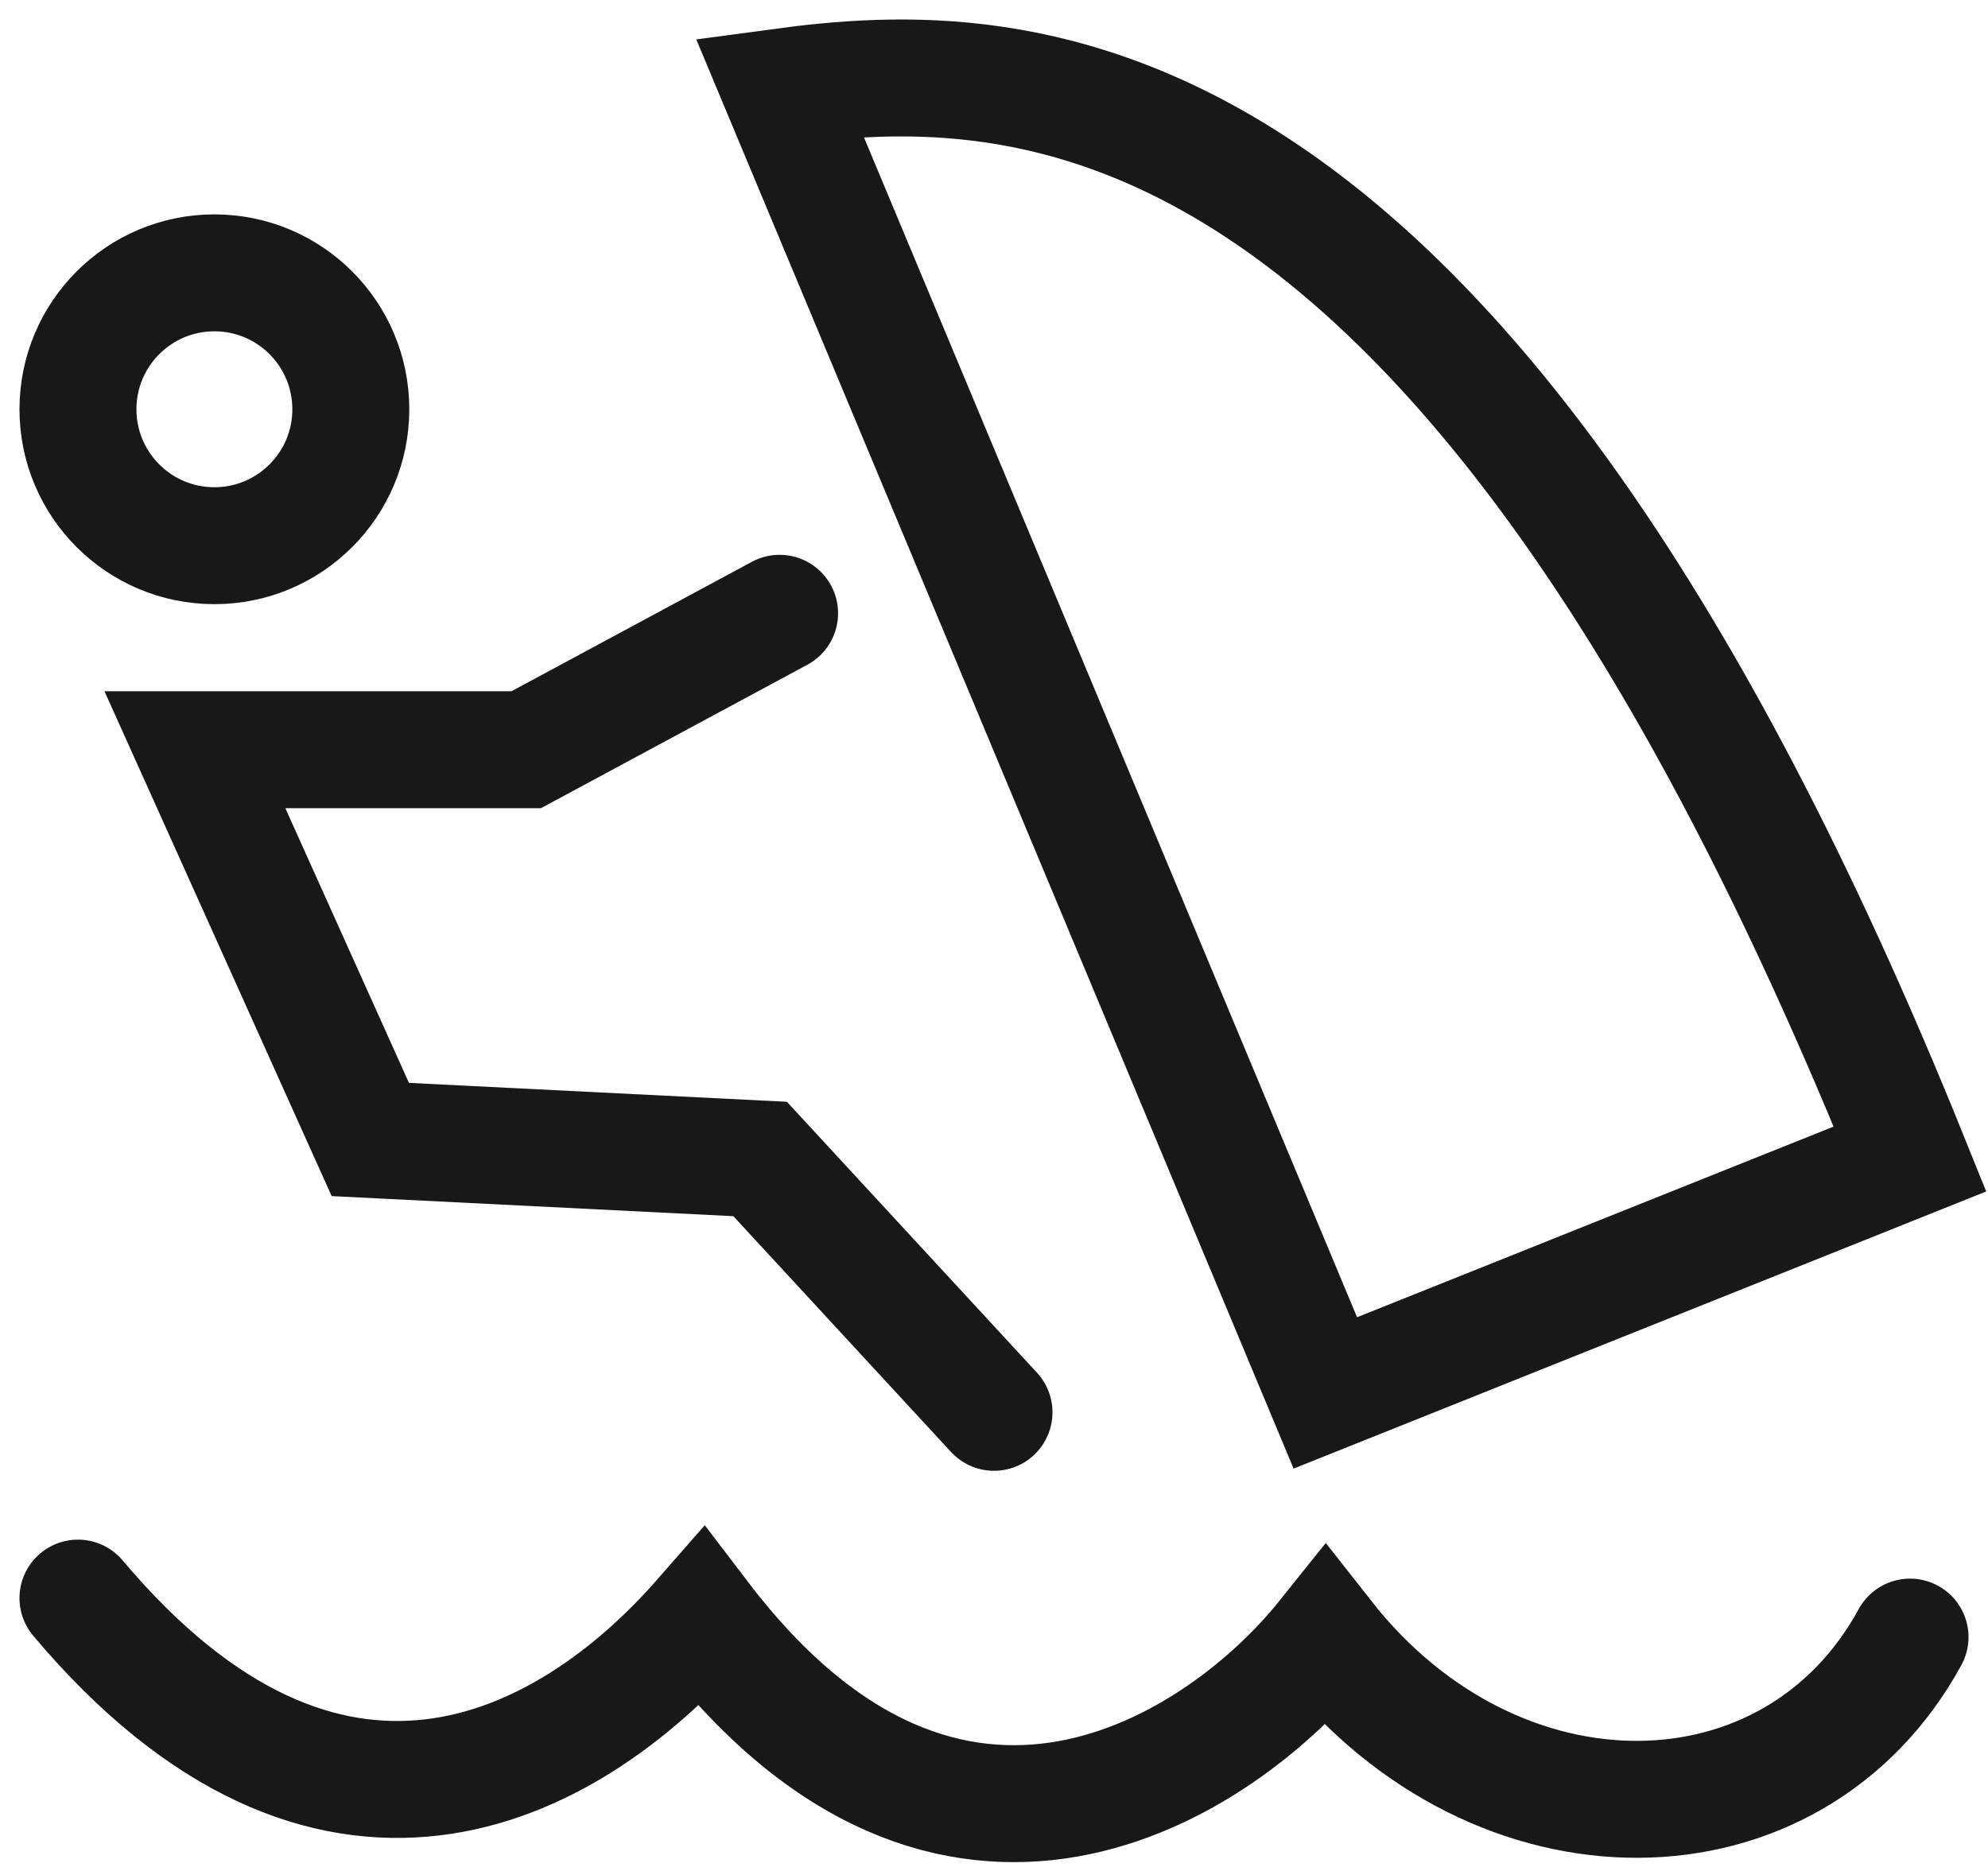
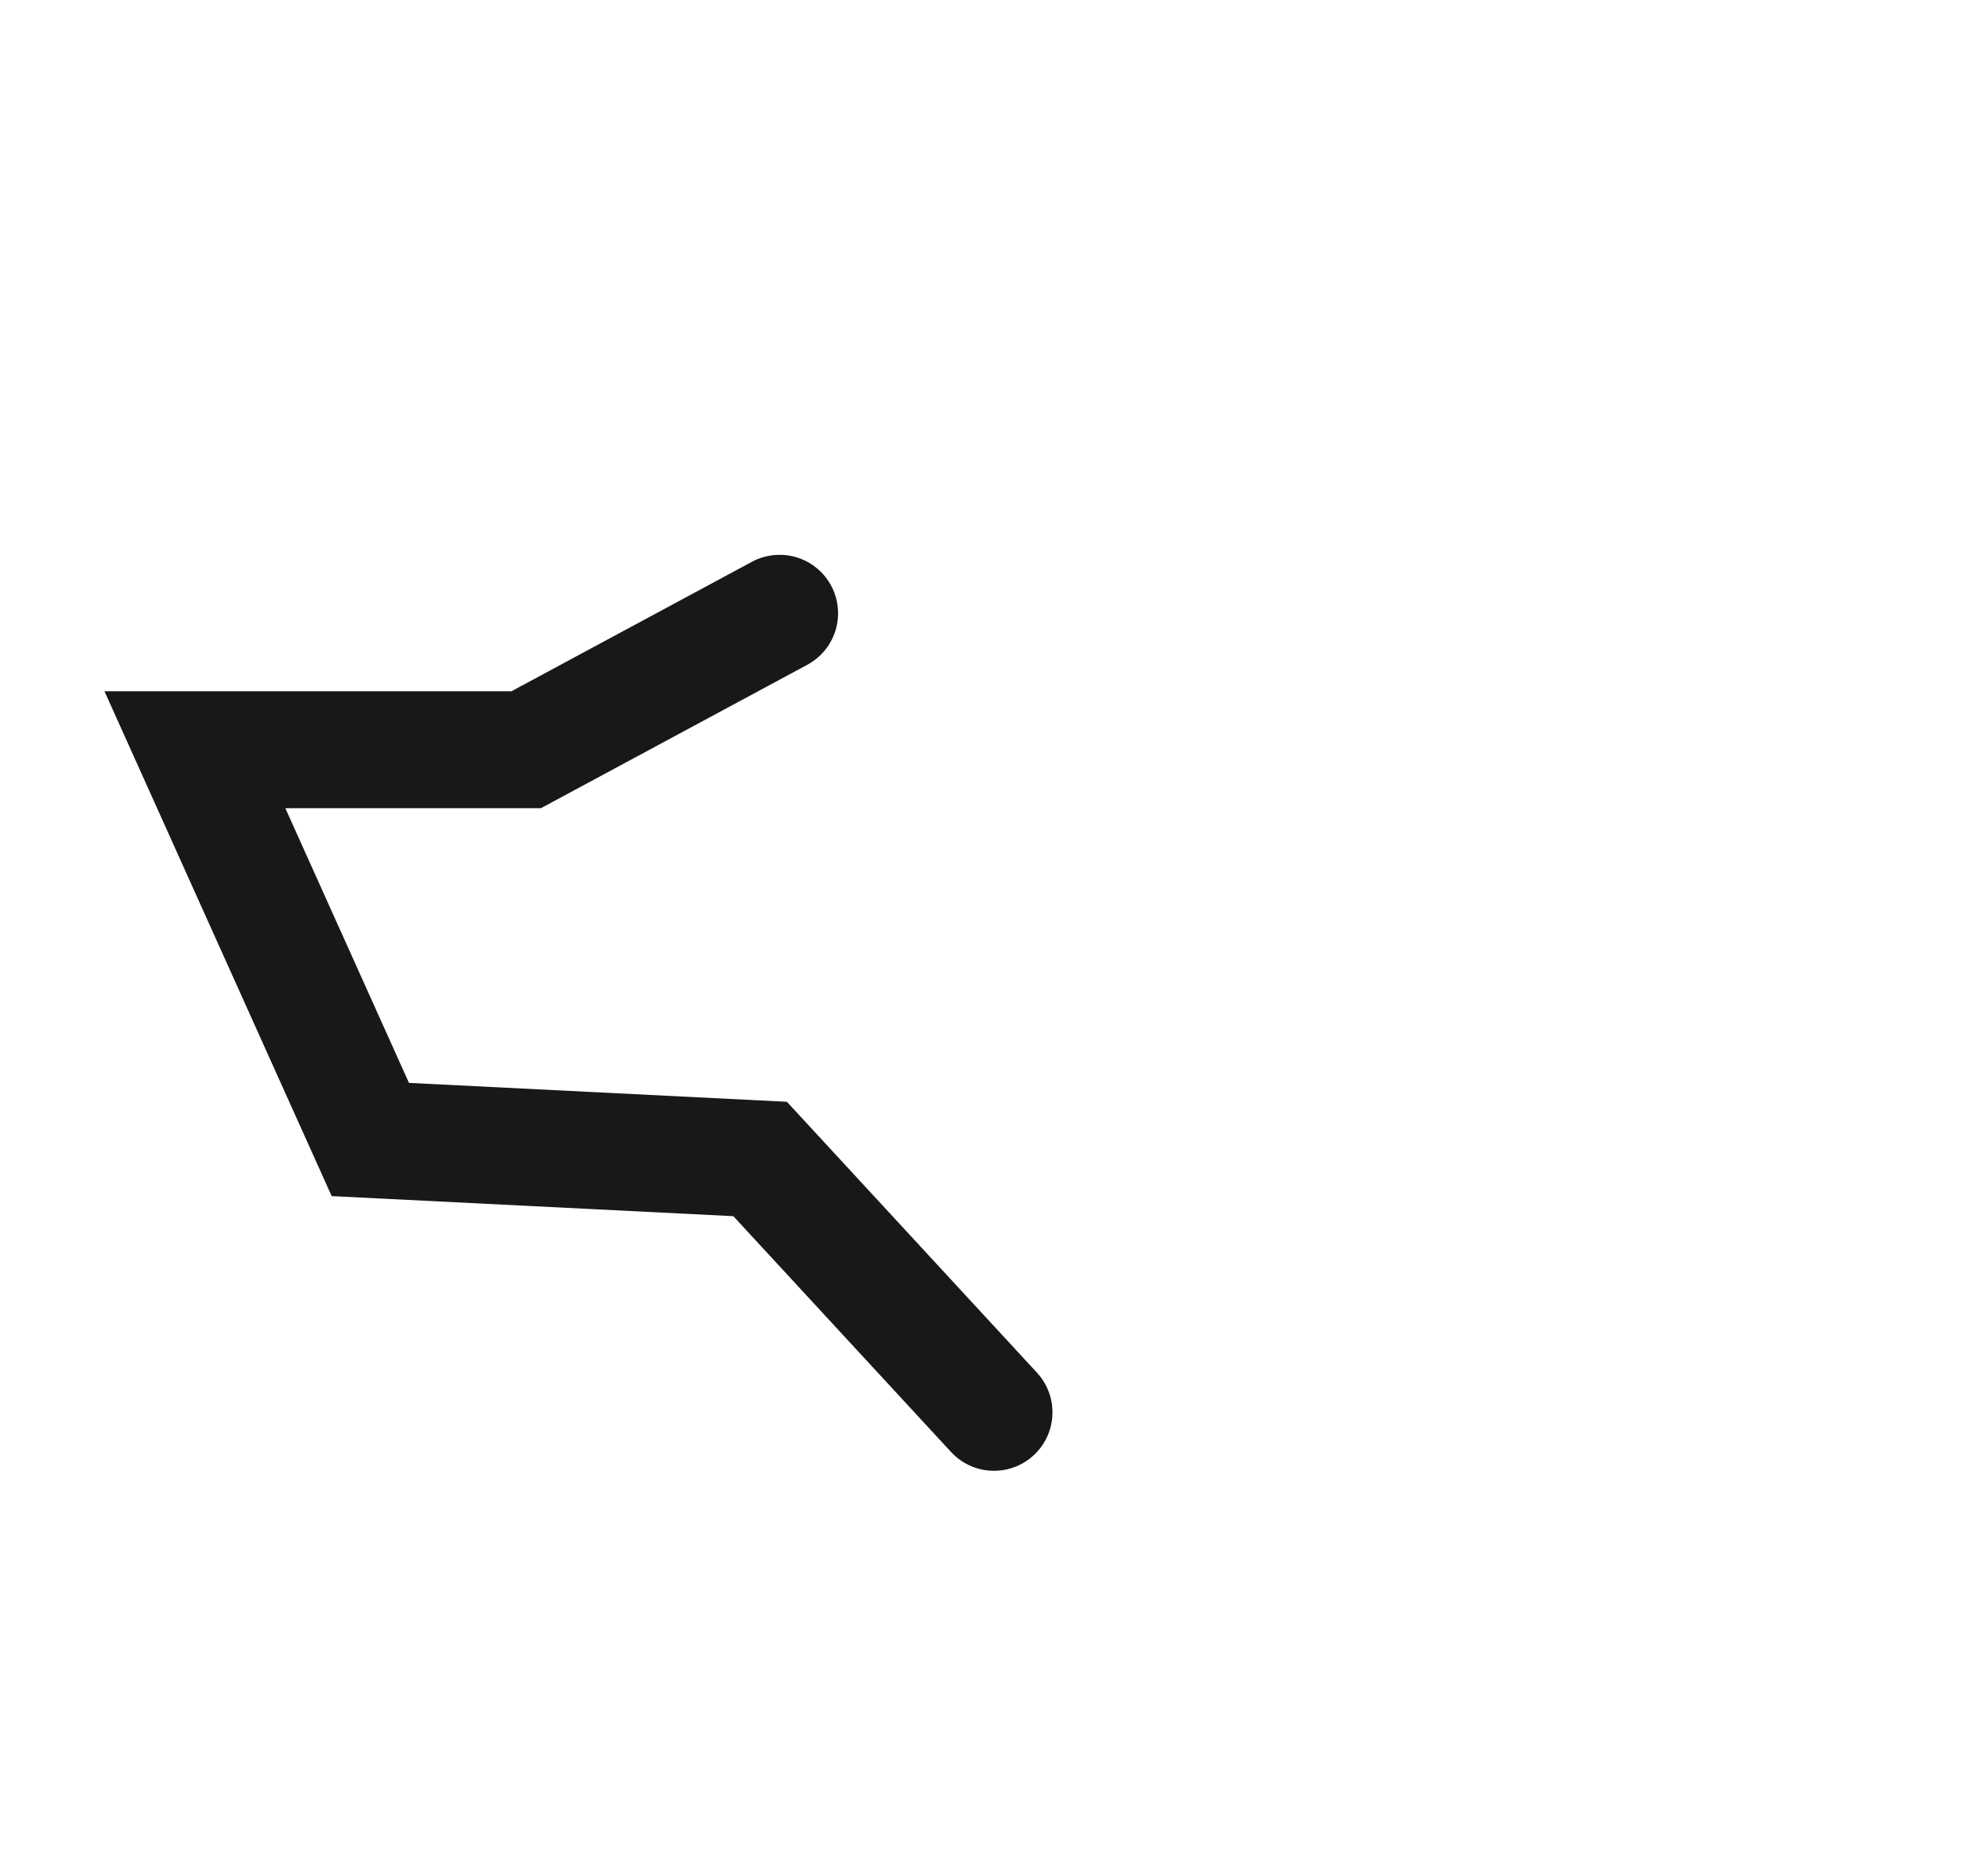
<svg xmlns="http://www.w3.org/2000/svg" width="51px" height="48px" viewBox="0 0 51 48" version="1.1">
  <title>yacht</title>
  <g id="Page-1" stroke="none" stroke-width="1" fill="none" fill-rule="evenodd">
    <g id="yacht" transform="translate(2, 2)" stroke="#181818" stroke-width="3">
-       <path d="M0,39 C6.4,46.6 12.5,43.5 16,39.5 C22.4,47.9 29.333,43.333 32,40 C36.4,45.6 44,45.5 47,40" id="Path" stroke-linecap="round" />
-       <circle id="Oval" cx="3.5" cy="8.5" r="3.5" />
      <polyline id="Path" stroke-linecap="round" points="18 13.734 11.5 17.234 3 17.234 7.5 27.234 17.5 27.734 23.5 34.234" />
-       <path d="M32,33.736 L18,0.236 C24.167,-0.598 35.5,-0.767 47,27.734 L32,33.736 Z" id="Path" stroke-linecap="round" />
    </g>
  </g>
</svg>